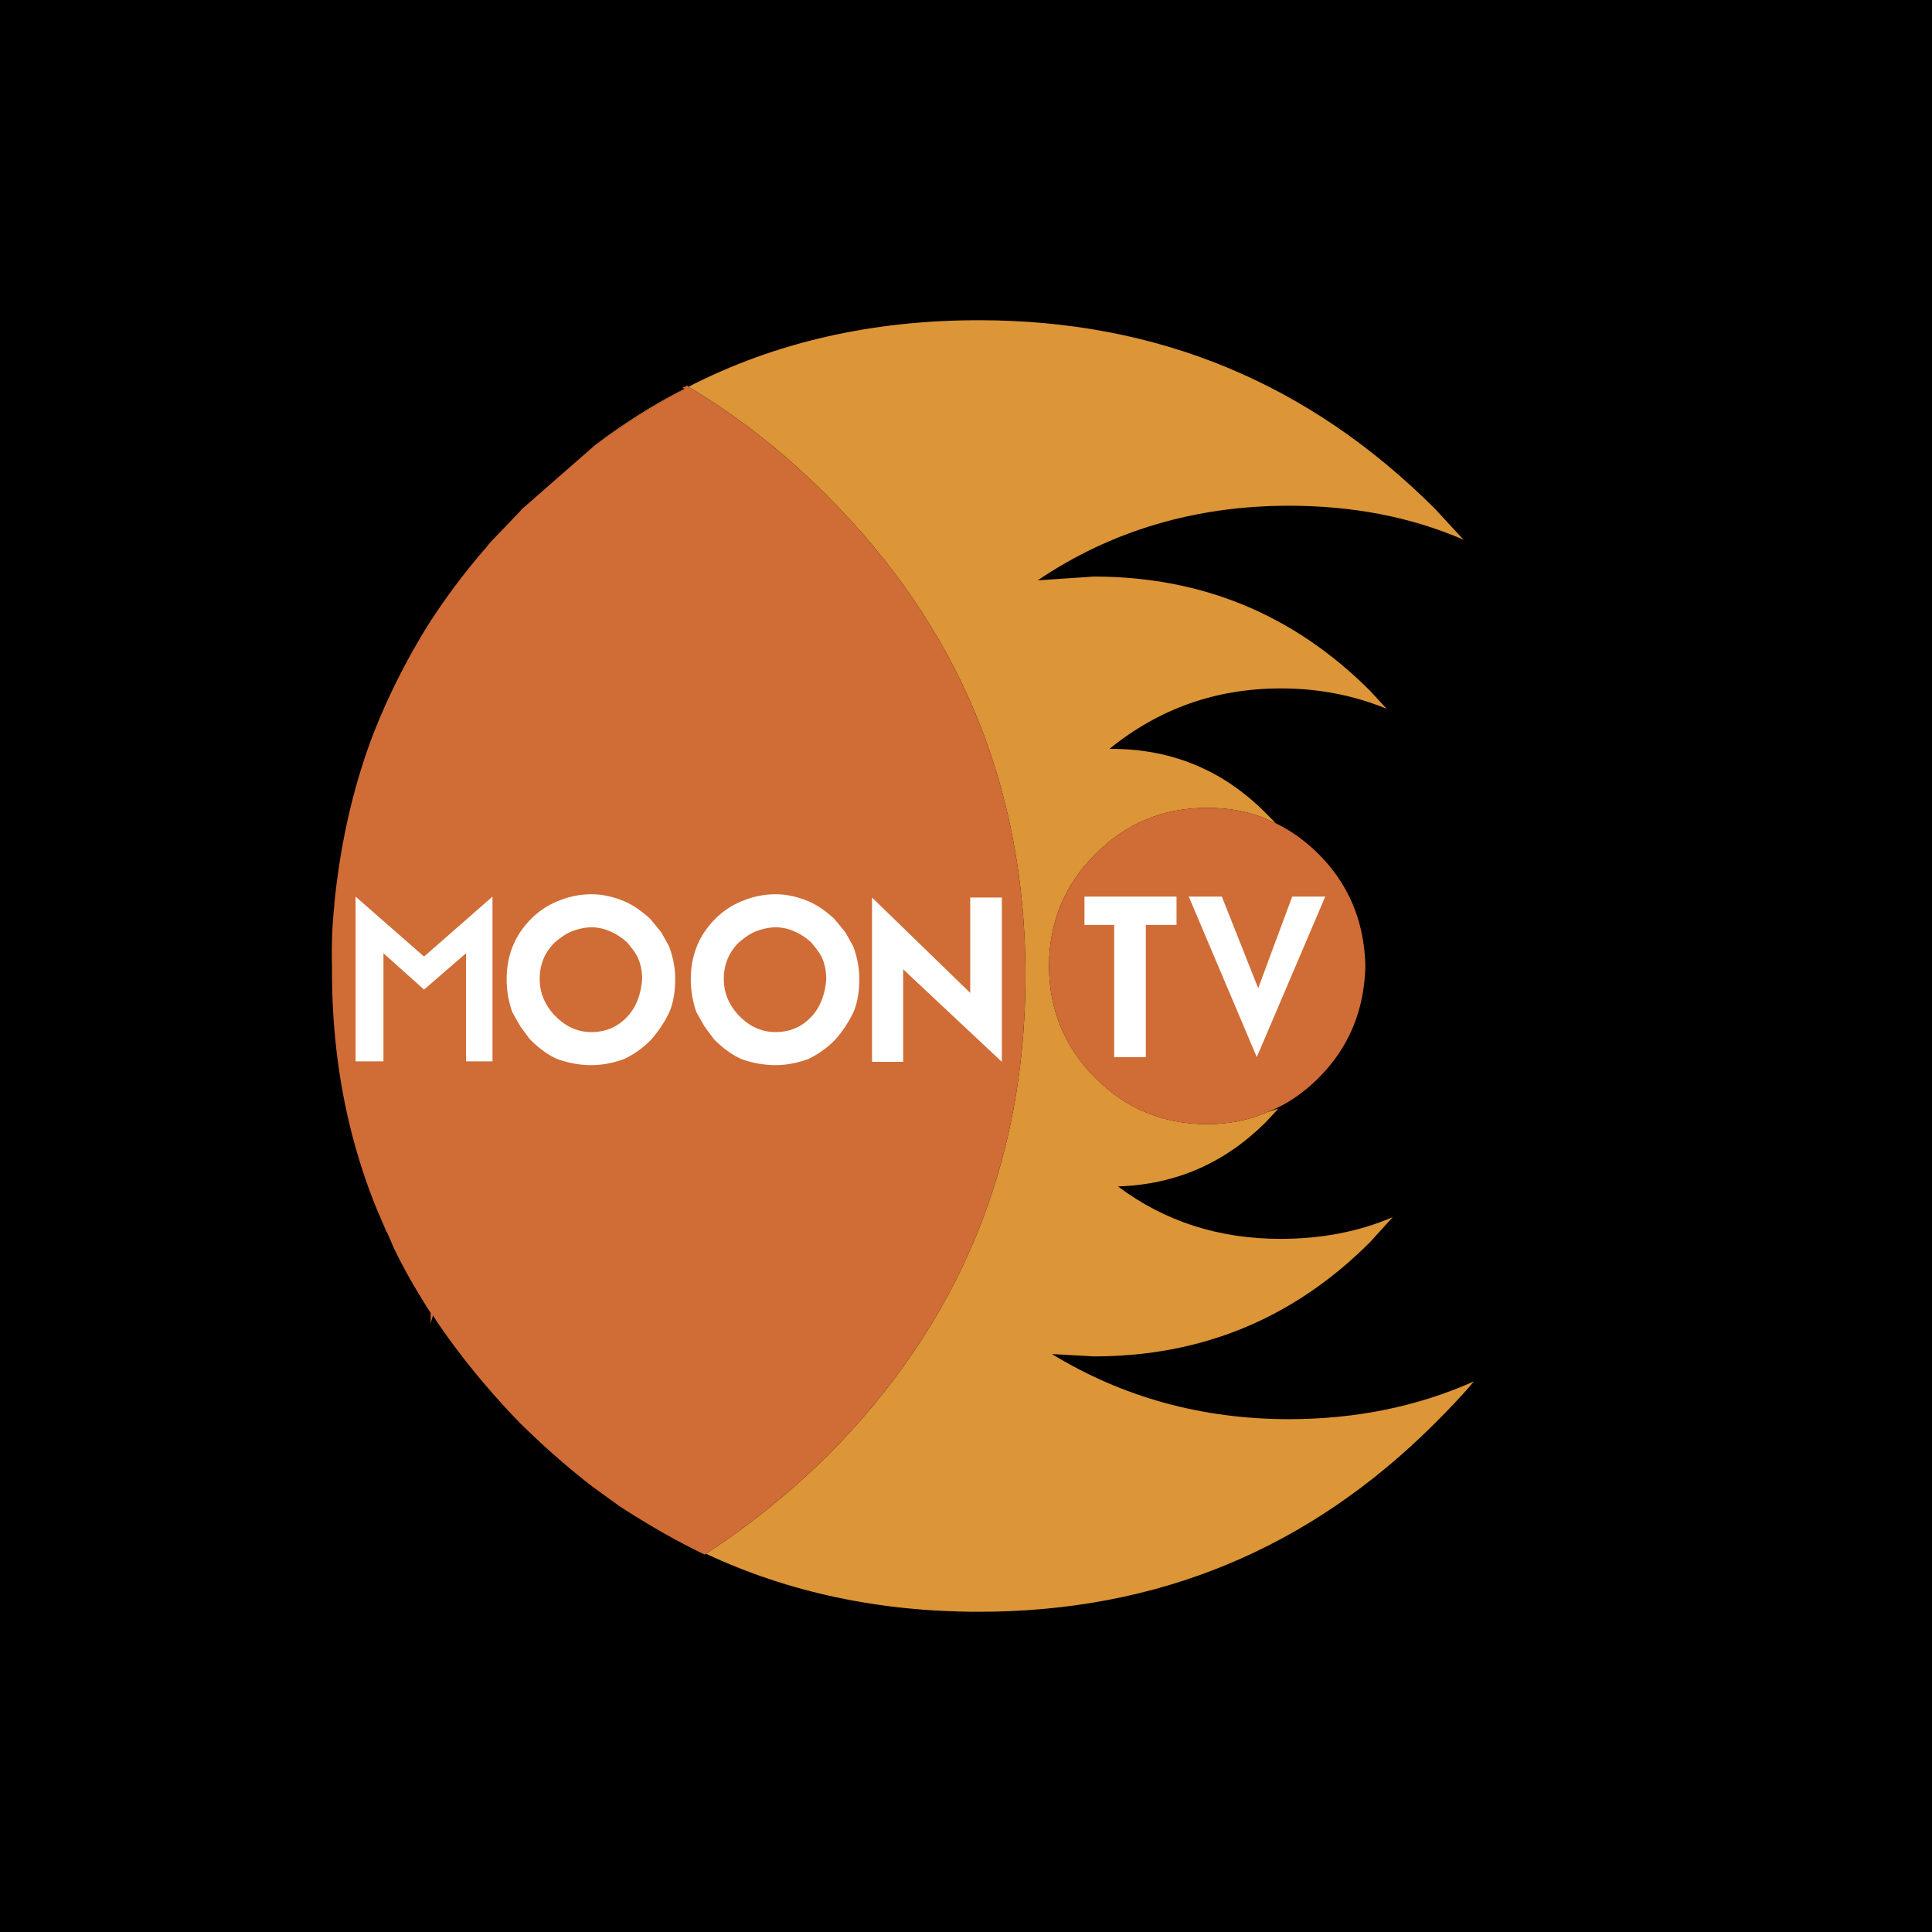
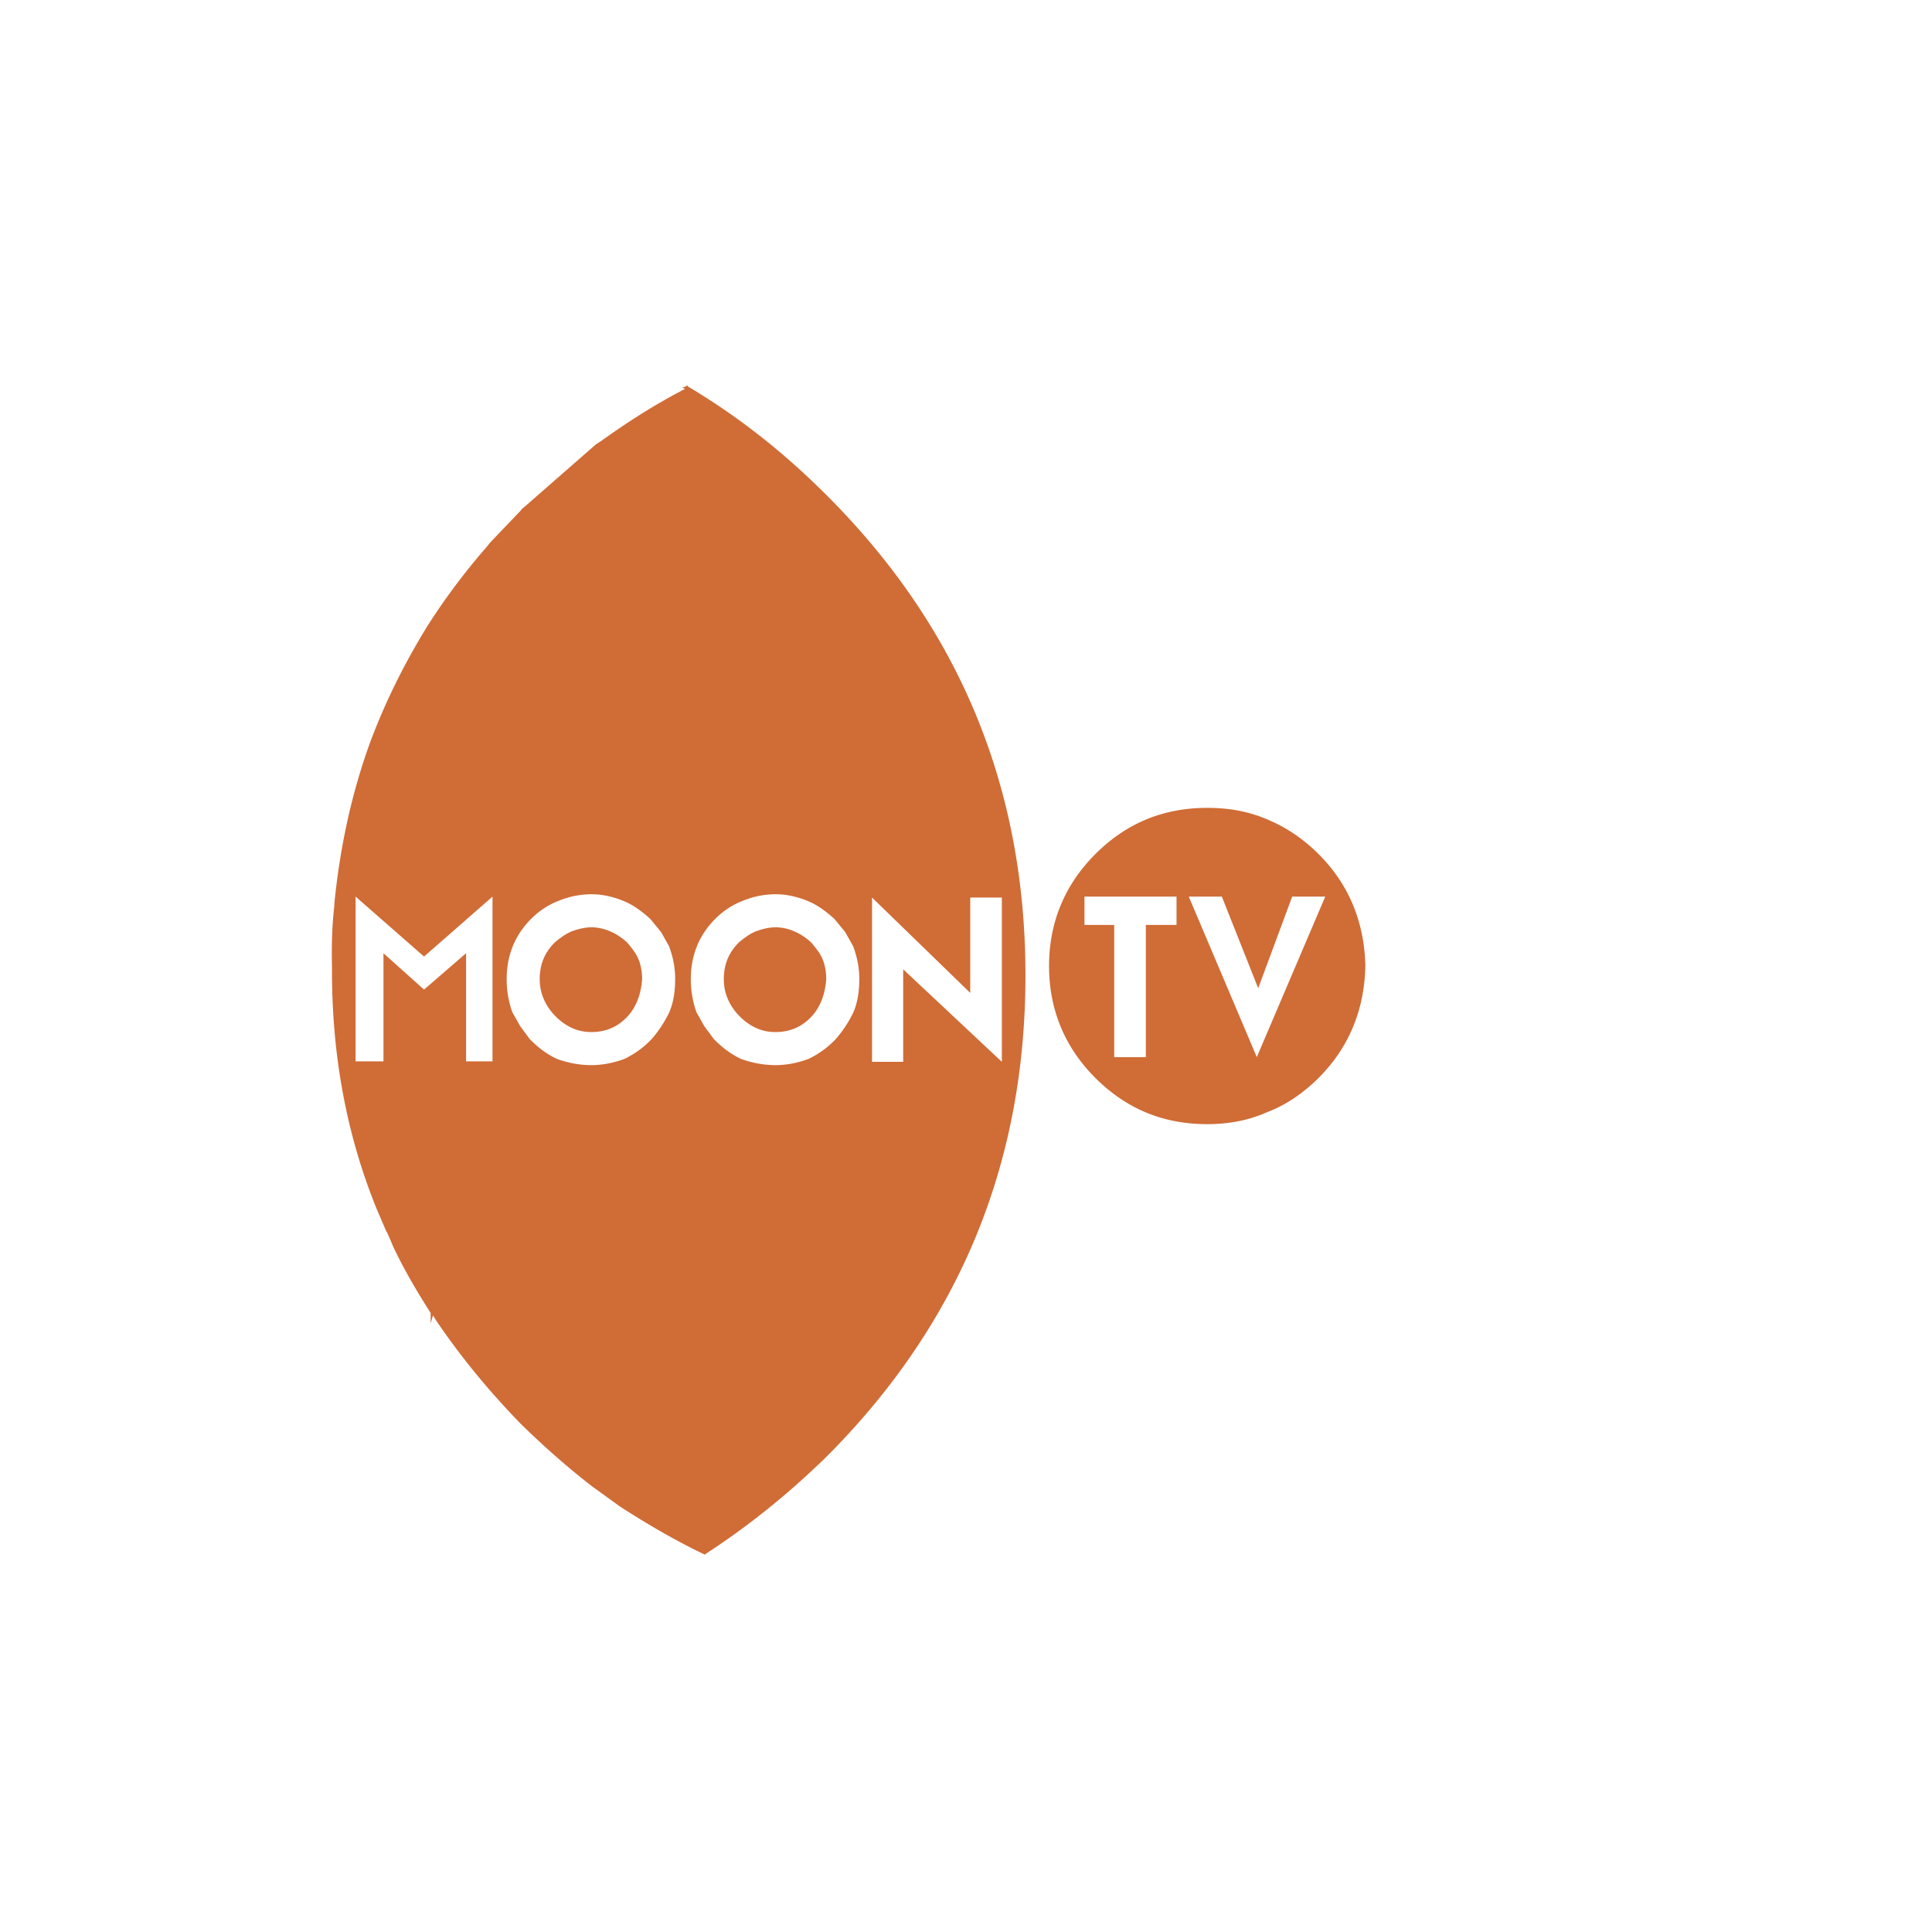
<svg xmlns="http://www.w3.org/2000/svg" width="2500" height="2500" viewBox="0 0 192.756 192.756">
  <g fill-rule="evenodd" clip-rule="evenodd">
-     <path d="M0 0h192.756v192.756H0V0z" />
-     <path d="M68.682 38.589c8.714-4.475 18.369-6.641 28.967-6.641 17.85 0 32.969 6.264 45.543 18.84l2.828 3.061c-5.322-2.307-11.164-3.392-17.428-3.392-9.324 0-17.756 2.497-25.057 7.443l5.605-.377c10.736 0 19.922 3.766 27.551 11.397l1.648 1.79c-3.25-1.319-6.688-2.026-10.549-2.026-6.5 0-12.152 2.026-17.098 6.029h.143c6.076 0 11.162 2.12 15.4 6.358l1.037 1.035-.566-.233c-1.977-.897-4.004-1.273-6.264-1.273-4.428 0-8.102 1.555-11.164 4.615-3.061 3.062-4.615 6.83-4.615 11.163s1.555 8.101 4.615 11.163c3.062 3.061 6.736 4.615 11.164 4.615 2.121 0 4.143-.377 5.934-1.178l1.178-.377-1.318 1.412c-4.096 4.053-8.949 6.17-14.693 6.359 4.709 3.533 10.125 5.229 16.248 5.229 4.002 0 7.771-.707 11.162-2.166l-2.262 2.494c-7.629 7.631-16.814 11.4-27.551 11.4l-4.191-.236c7.018 4.285 14.928 6.498 23.643 6.498 6.688 0 12.857-1.27 18.461-3.766-1.176 1.41-2.543 2.822-3.861 4.143-12.574 12.576-27.693 18.84-45.543 18.84-9.891 0-18.981-1.932-27.223-5.793 4.145-2.686 8.147-5.887 12.01-9.654 13.282-13.283 19.875-29.295 19.875-48.041 0-18.746-6.593-34.712-19.875-47.947-4.335-4.333-8.855-7.865-13.754-10.784zm-9.231 5.747c2.826-2.12 5.792-4.004 8.854-5.559v.047c-2.92 1.508-5.651 3.25-8.337 5.18l-.517.332z" fill="#dc9537" />
    <path d="M126.707 81.873c1.742.752 3.391 1.883 4.852 3.342 3.061 3.062 4.568 6.83 4.662 11.163-.094 4.333-1.602 8.101-4.662 11.163-1.555 1.553-3.297 2.732-5.182 3.438-1.791.801-3.812 1.178-5.934 1.178-4.428 0-8.102-1.555-11.164-4.615-3.061-3.062-4.615-6.83-4.615-11.163s1.555-8.1 4.615-11.163c3.062-3.06 6.736-4.615 11.164-4.615 2.26-.001 4.287.375 6.264 1.272zm-56.282 73.143l-.094.094c-2.874-1.365-5.7-3.014-8.479-4.805l-2.732-1.977c-2.448-1.885-4.849-4.004-7.158-6.266-3.203-3.295-6.028-6.732-8.477-10.361l-.048-.094-.095-.141-.139-.236-.238.801v-1.035c-1.412-2.215-2.684-4.381-3.767-6.689l-.094-.234-.471-1.084-.094-.141-.99-2.309c-3.012-7.441-4.474-15.447-4.426-24.066-.048-2.073 0-4.098.235-6.123v-.188c.565-5.7 1.744-11.115 3.626-16.25 1.507-4.003 3.392-7.771 5.653-11.445a65.868 65.868 0 0 1 5.887-7.866l.378-.471 3.06-3.203.094-.139.238-.189 7.158-6.263.517-.332c2.686-1.93 5.417-3.672 8.337-5.18v-.047l-.234-.095.376-.142.094-.094.14.142c4.899 2.919 9.419 6.451 13.753 10.785C95.717 62.607 102.31 78.574 102.31 97.32c0 18.746-6.593 34.758-19.875 48.041-3.863 3.768-7.865 6.969-12.01 9.655z" fill="#d06c36" />
    <path d="M38.257 95.105v10.787h-2.778V89.456l6.828 5.98 6.829-5.98v16.437h-2.637V95.105l-4.192 3.627-4.05-3.627zm28.494-.705c.377 1.036.611 2.073.611 3.25s-.14 2.262-.565 3.297a11.876 11.876 0 0 1-1.789 2.73 9.2 9.2 0 0 1-2.731 1.979c-1.036.377-2.122.613-3.297.613-1.178 0-2.354-.236-3.391-.613-1.037-.471-1.884-1.131-2.732-1.979l-.939-1.271-.804-1.414a9.87 9.87 0 0 1-.565-3.295c0-2.355.802-4.38 2.449-6.029.8-.8 1.743-1.413 2.732-1.79a8.601 8.601 0 0 1 3.296-.659c1.037 0 2.121.236 3.157.659.941.377 1.789.989 2.685 1.79l1.083 1.319.8 1.413zm-5.84-1.461a4.64 4.64 0 0 0-1.885-.422c-.705 0-1.413.188-2.023.422-.565.236-1.083.613-1.649 1.084-1.036 1.036-1.507 2.213-1.507 3.673 0 1.412.566 2.686 1.602 3.721.989.988 2.166 1.553 3.532 1.553 1.415 0 2.59-.471 3.58-1.506.941-.986 1.412-2.355 1.506-3.814 0-.707-.141-1.413-.376-1.979-.236-.566-.659-1.083-1.13-1.648-.52-.471-1.086-.848-1.65-1.084zM85.12 94.4c.375 1.036.611 2.073.611 3.25s-.14 2.262-.565 3.297a11.872 11.872 0 0 1-1.788 2.73 9.225 9.225 0 0 1-2.731 1.979c-1.037.377-2.12.613-3.298.613a10.07 10.07 0 0 1-3.391-.613c-1.037-.471-1.884-1.131-2.732-1.979l-.942-1.271-.799-1.414a9.868 9.868 0 0 1-.563-3.295c0-2.355.798-4.38 2.446-6.029.8-.8 1.743-1.413 2.733-1.79a8.587 8.587 0 0 1 3.297-.659c1.036 0 2.118.236 3.155.659.942.377 1.791.989 2.684 1.79l1.084 1.319.799 1.413zm-5.84-1.461a4.658 4.658 0 0 0-1.884-.422c-.708 0-1.414.188-2.026.422-.566.236-1.083.613-1.648 1.084-1.036 1.036-1.507 2.213-1.507 3.673 0 1.412.565 2.686 1.601 3.721.988.988 2.166 1.553 3.532 1.553 1.413 0 2.591-.471 3.58-1.506.941-.986 1.414-2.355 1.507-3.814 0-.707-.141-1.413-.377-1.979-.235-.566-.659-1.083-1.13-1.648-.519-.471-1.083-.848-1.648-1.084zm20.675-3.391v16.391l-9.844-9.23v9.23h-3.108V89.548l9.797 9.514v-9.514h3.155zM117.383 89.456v2.823h-3.062v13.19h-3.156v-13.19h-2.967v-2.823h9.185zm14.836 0l-6.828 16.013-6.785-16.013h3.299l3.625 9.138 3.393-9.138h3.296z" fill="#fff" />
  </g>
</svg>